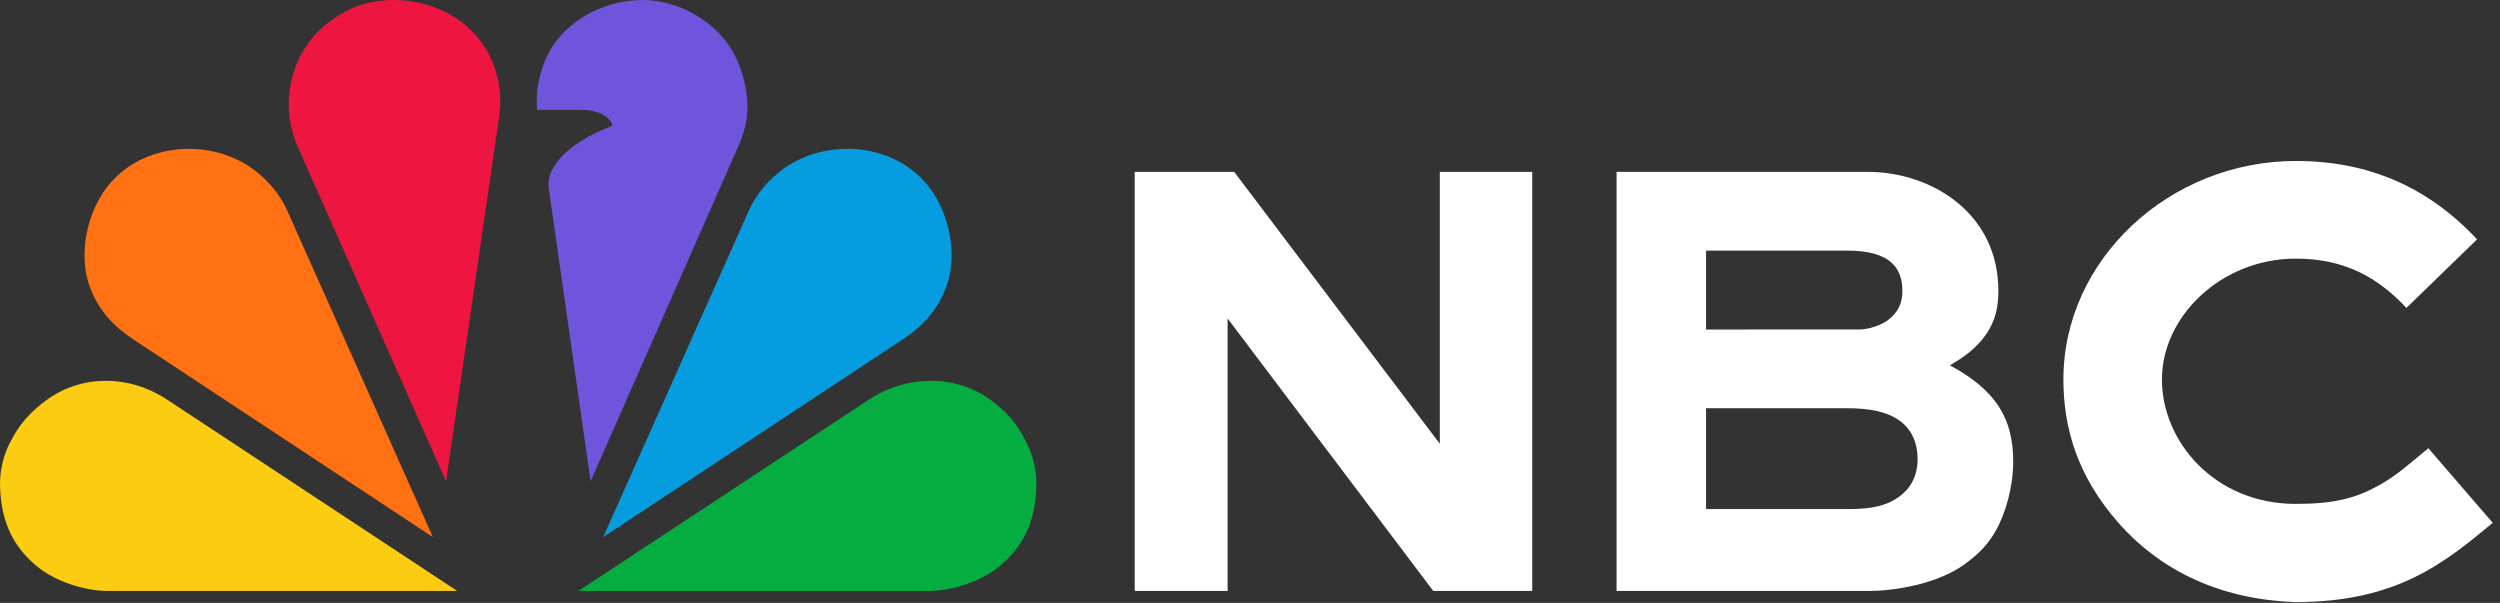
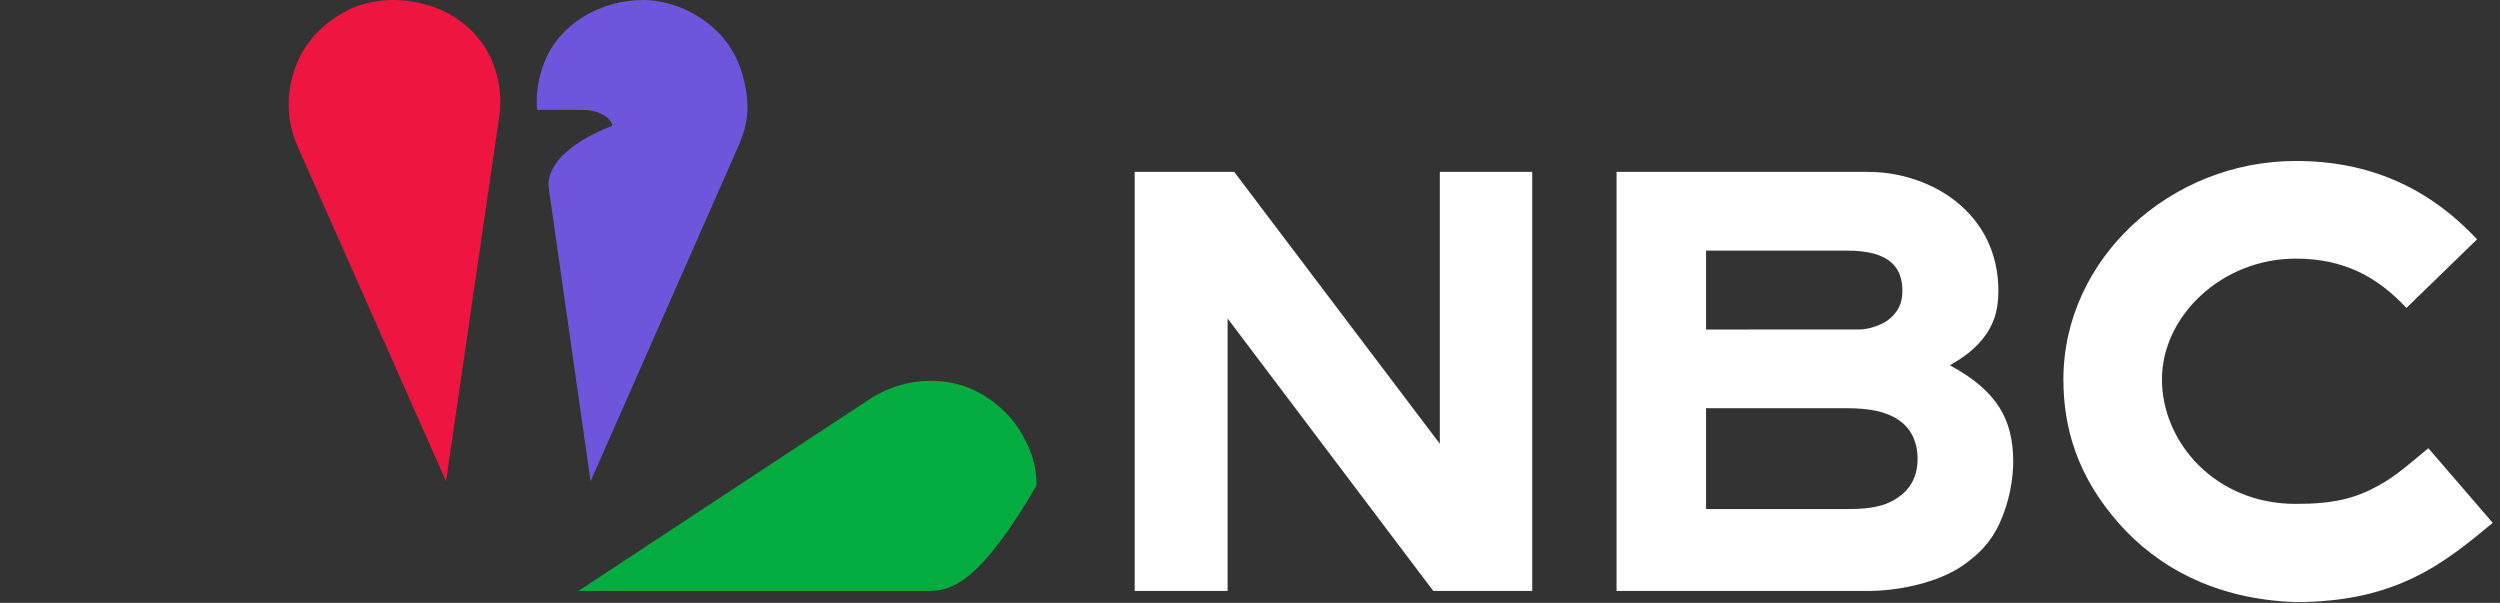
<svg xmlns="http://www.w3.org/2000/svg" width="141" height="34" viewBox="0 0 141 34" fill="none">
  <rect x="0" y="0" width="141" height="34" fill="#333333" stroke="none" />
  <g clip-path="url(#clip0_2010_238)">
    <path d="M36.295 0C33.841 0 31.528 1.364 30.69 3.542C30.357 4.408 30.219 5.274 30.288 6.198H32.833C33.887 6.198 34.527 6.735 34.527 7.097C31.86 8.124 30.793 9.514 30.949 10.608L33.31 27.145L41.644 8.244C42.204 6.977 42.32 5.912 41.918 4.364C41.539 2.906 40.635 1.477 38.636 0.528C37.937 0.216 37.055 0 36.295 0Z" fill="#6E55DC" />
    <path d="M22.149 0C21.389 0 20.507 0.171 19.808 0.484C17.809 1.433 16.86 2.906 16.481 4.364C16.079 5.912 16.338 7.247 16.8 8.288L25.157 27.145L28.153 6.595C28.303 5.571 28.182 4.504 27.795 3.542C26.923 1.377 24.758 0 22.149 0Z" fill="#EF1541" />
-     <path d="M7.524 9.23C6.873 9.616 6.217 10.231 5.807 10.87C4.664 12.649 4.576 14.695 5.007 16.009C5.466 17.406 6.369 18.383 7.497 19.127L24.413 30.292L16.195 11.865C15.772 10.917 15.031 10.066 14.174 9.468C12.277 8.145 9.561 8.019 7.524 9.23Z" fill="#FF7112" />
-     <path d="M0.501 25.092C0.164 25.763 -0.019 26.64 0.002 27.396C0.057 29.501 0.791 30.939 2.242 32.065C3.129 32.754 4.715 33.329 6.072 33.329L25.788 33.33L9.38 22.509C8.818 22.138 7.608 21.49 6.015 21.479C4.675 21.469 3.478 21.912 2.525 22.637C1.291 23.575 0.864 24.368 0.501 25.092Z" fill="#FCCC12" />
-     <path d="M50.911 9.23C51.562 9.616 52.217 10.231 52.628 10.87C53.771 12.649 53.859 14.695 53.427 16.009C52.968 17.406 52.065 18.383 50.938 19.127L34.021 30.292L42.24 11.865C42.663 10.917 43.404 10.066 44.261 9.468C46.158 8.145 48.874 8.019 50.911 9.23Z" fill="#069DE0" />
-     <path d="M57.955 25.092C58.292 25.763 58.474 26.64 58.454 27.396C58.398 29.501 57.664 30.939 56.214 32.065C55.326 32.754 53.74 33.329 52.383 33.329L32.622 33.33L49.052 22.508C49.614 22.138 50.838 21.479 52.514 21.479C53.854 21.479 55.028 21.912 55.981 22.636C57.215 23.575 57.592 24.368 57.955 25.092Z" fill="#05AC3F" />
+     <path d="M57.955 25.092C58.292 25.763 58.474 26.64 58.454 27.396C55.326 32.754 53.74 33.329 52.383 33.329L32.622 33.33L49.052 22.508C49.614 22.138 50.838 21.479 52.514 21.479C53.854 21.479 55.028 21.912 55.981 22.636C57.215 23.575 57.592 24.368 57.955 25.092Z" fill="#05AC3F" />
    <path d="M129.485 9.079C122.369 9.079 116.376 14.631 116.376 21.396C116.376 24.097 117.137 26.842 119.517 29.532C121.656 31.951 124.934 33.815 129.485 33.957C135.204 33.957 137.884 31.73 140.591 29.488L136.96 25.28C135.981 26.072 135.205 26.812 134.127 27.399C132.847 28.096 131.67 28.42 129.485 28.42C124.908 28.42 121.933 24.91 121.933 21.396C121.933 17.84 125.29 14.586 129.485 14.586C132.227 14.587 134.114 15.642 135.721 17.368L139.707 13.498C136.917 10.524 133.561 9.079 129.485 9.079ZM63.997 9.695V33.33H69.237V17.962L80.837 33.33H86.418V9.695H81.206V25.029L69.61 9.695H63.997ZM91.174 9.695V33.33H105.356C107.046 33.33 109.311 32.873 110.718 31.883C111.568 31.284 112.263 30.624 112.769 29.529C113.333 28.31 113.545 27.011 113.545 26.033C113.545 23.642 112.613 22.025 109.973 20.603C110.593 20.248 111.268 19.799 111.805 19.138C112.377 18.435 112.708 17.647 112.708 16.404C112.708 11.989 108.894 9.695 105.356 9.695H91.174ZM96.221 14.133H104.172C106.643 14.133 107.295 15.14 107.295 16.404C107.295 17.133 107.03 17.627 106.501 18.039C106.156 18.308 105.435 18.581 104.891 18.581H104.74L96.221 18.585V14.133ZM96.221 23.023H100.395H103.998H104.073H104.148C105.447 23.023 106.417 23.214 107.125 23.717C107.801 24.197 108.153 24.944 108.153 25.902C108.153 26.77 107.817 27.473 107.184 27.958C106.449 28.521 105.621 28.711 104.226 28.711H96.221V23.023Z" fill="white" />
  </g>
  <defs>
    <clipPath id="clip0_2010_238">
      <rect width="140.681" height="33.957" fill="white" />
    </clipPath>
  </defs>
</svg>